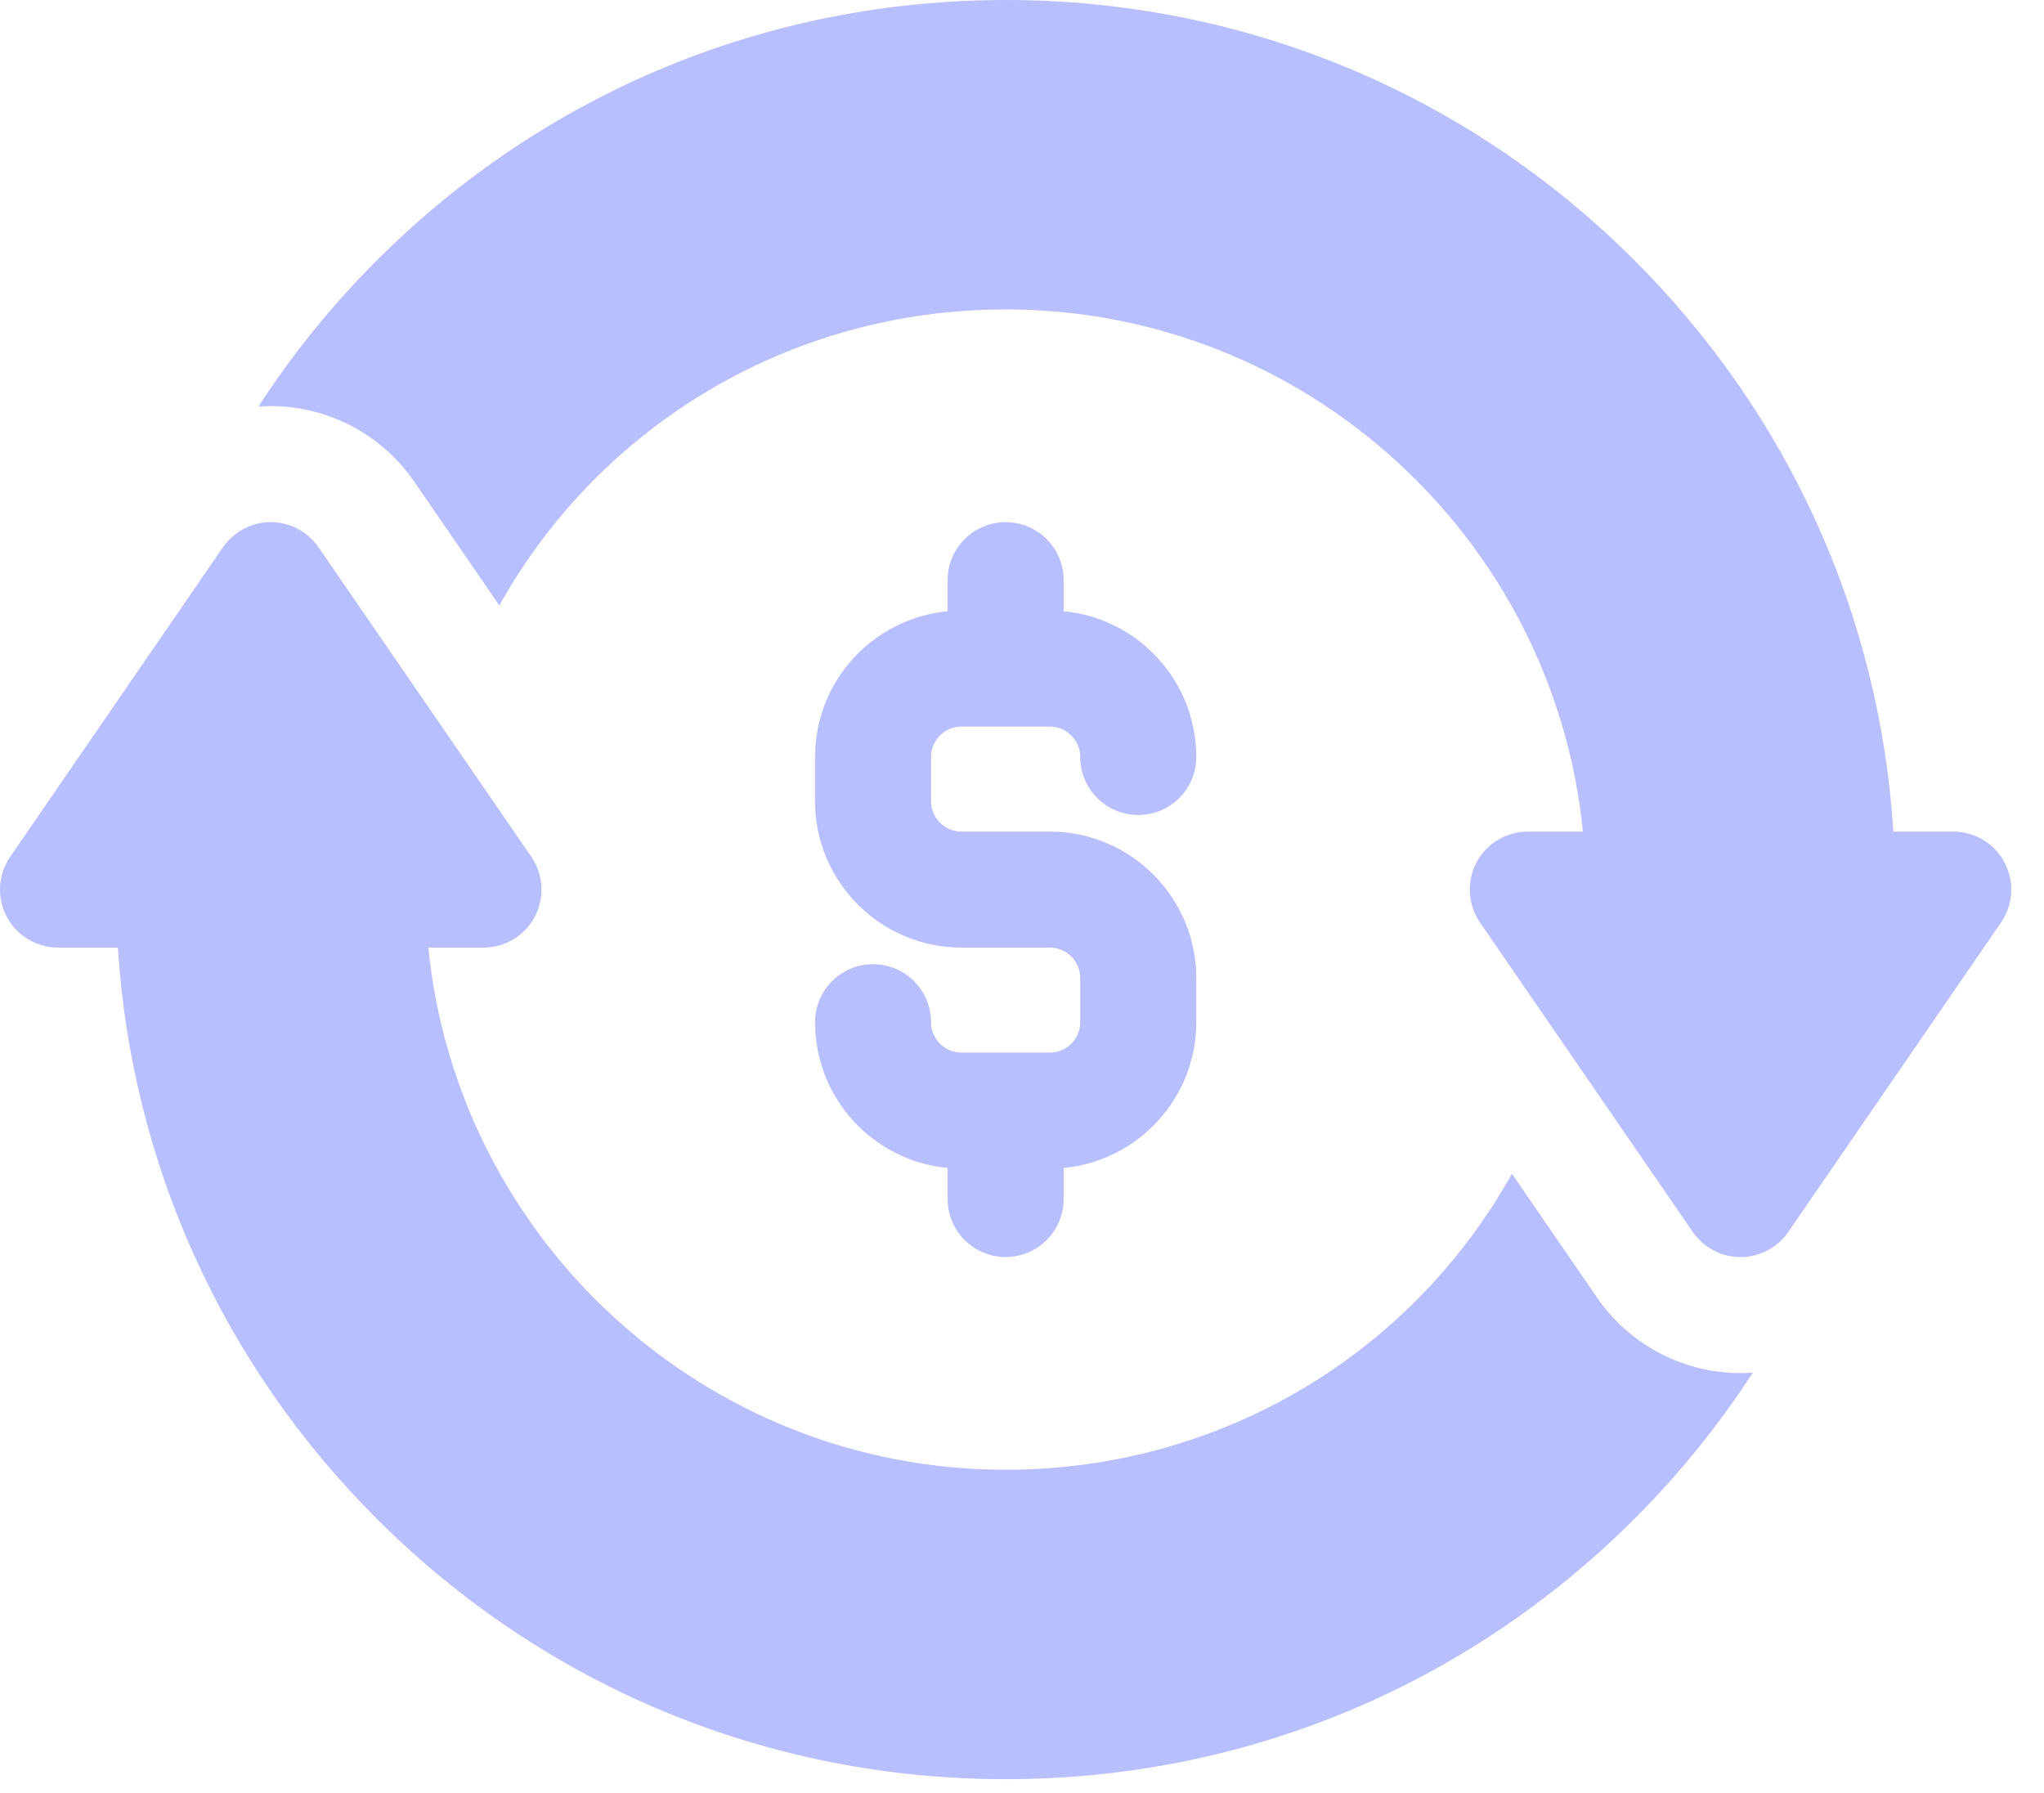
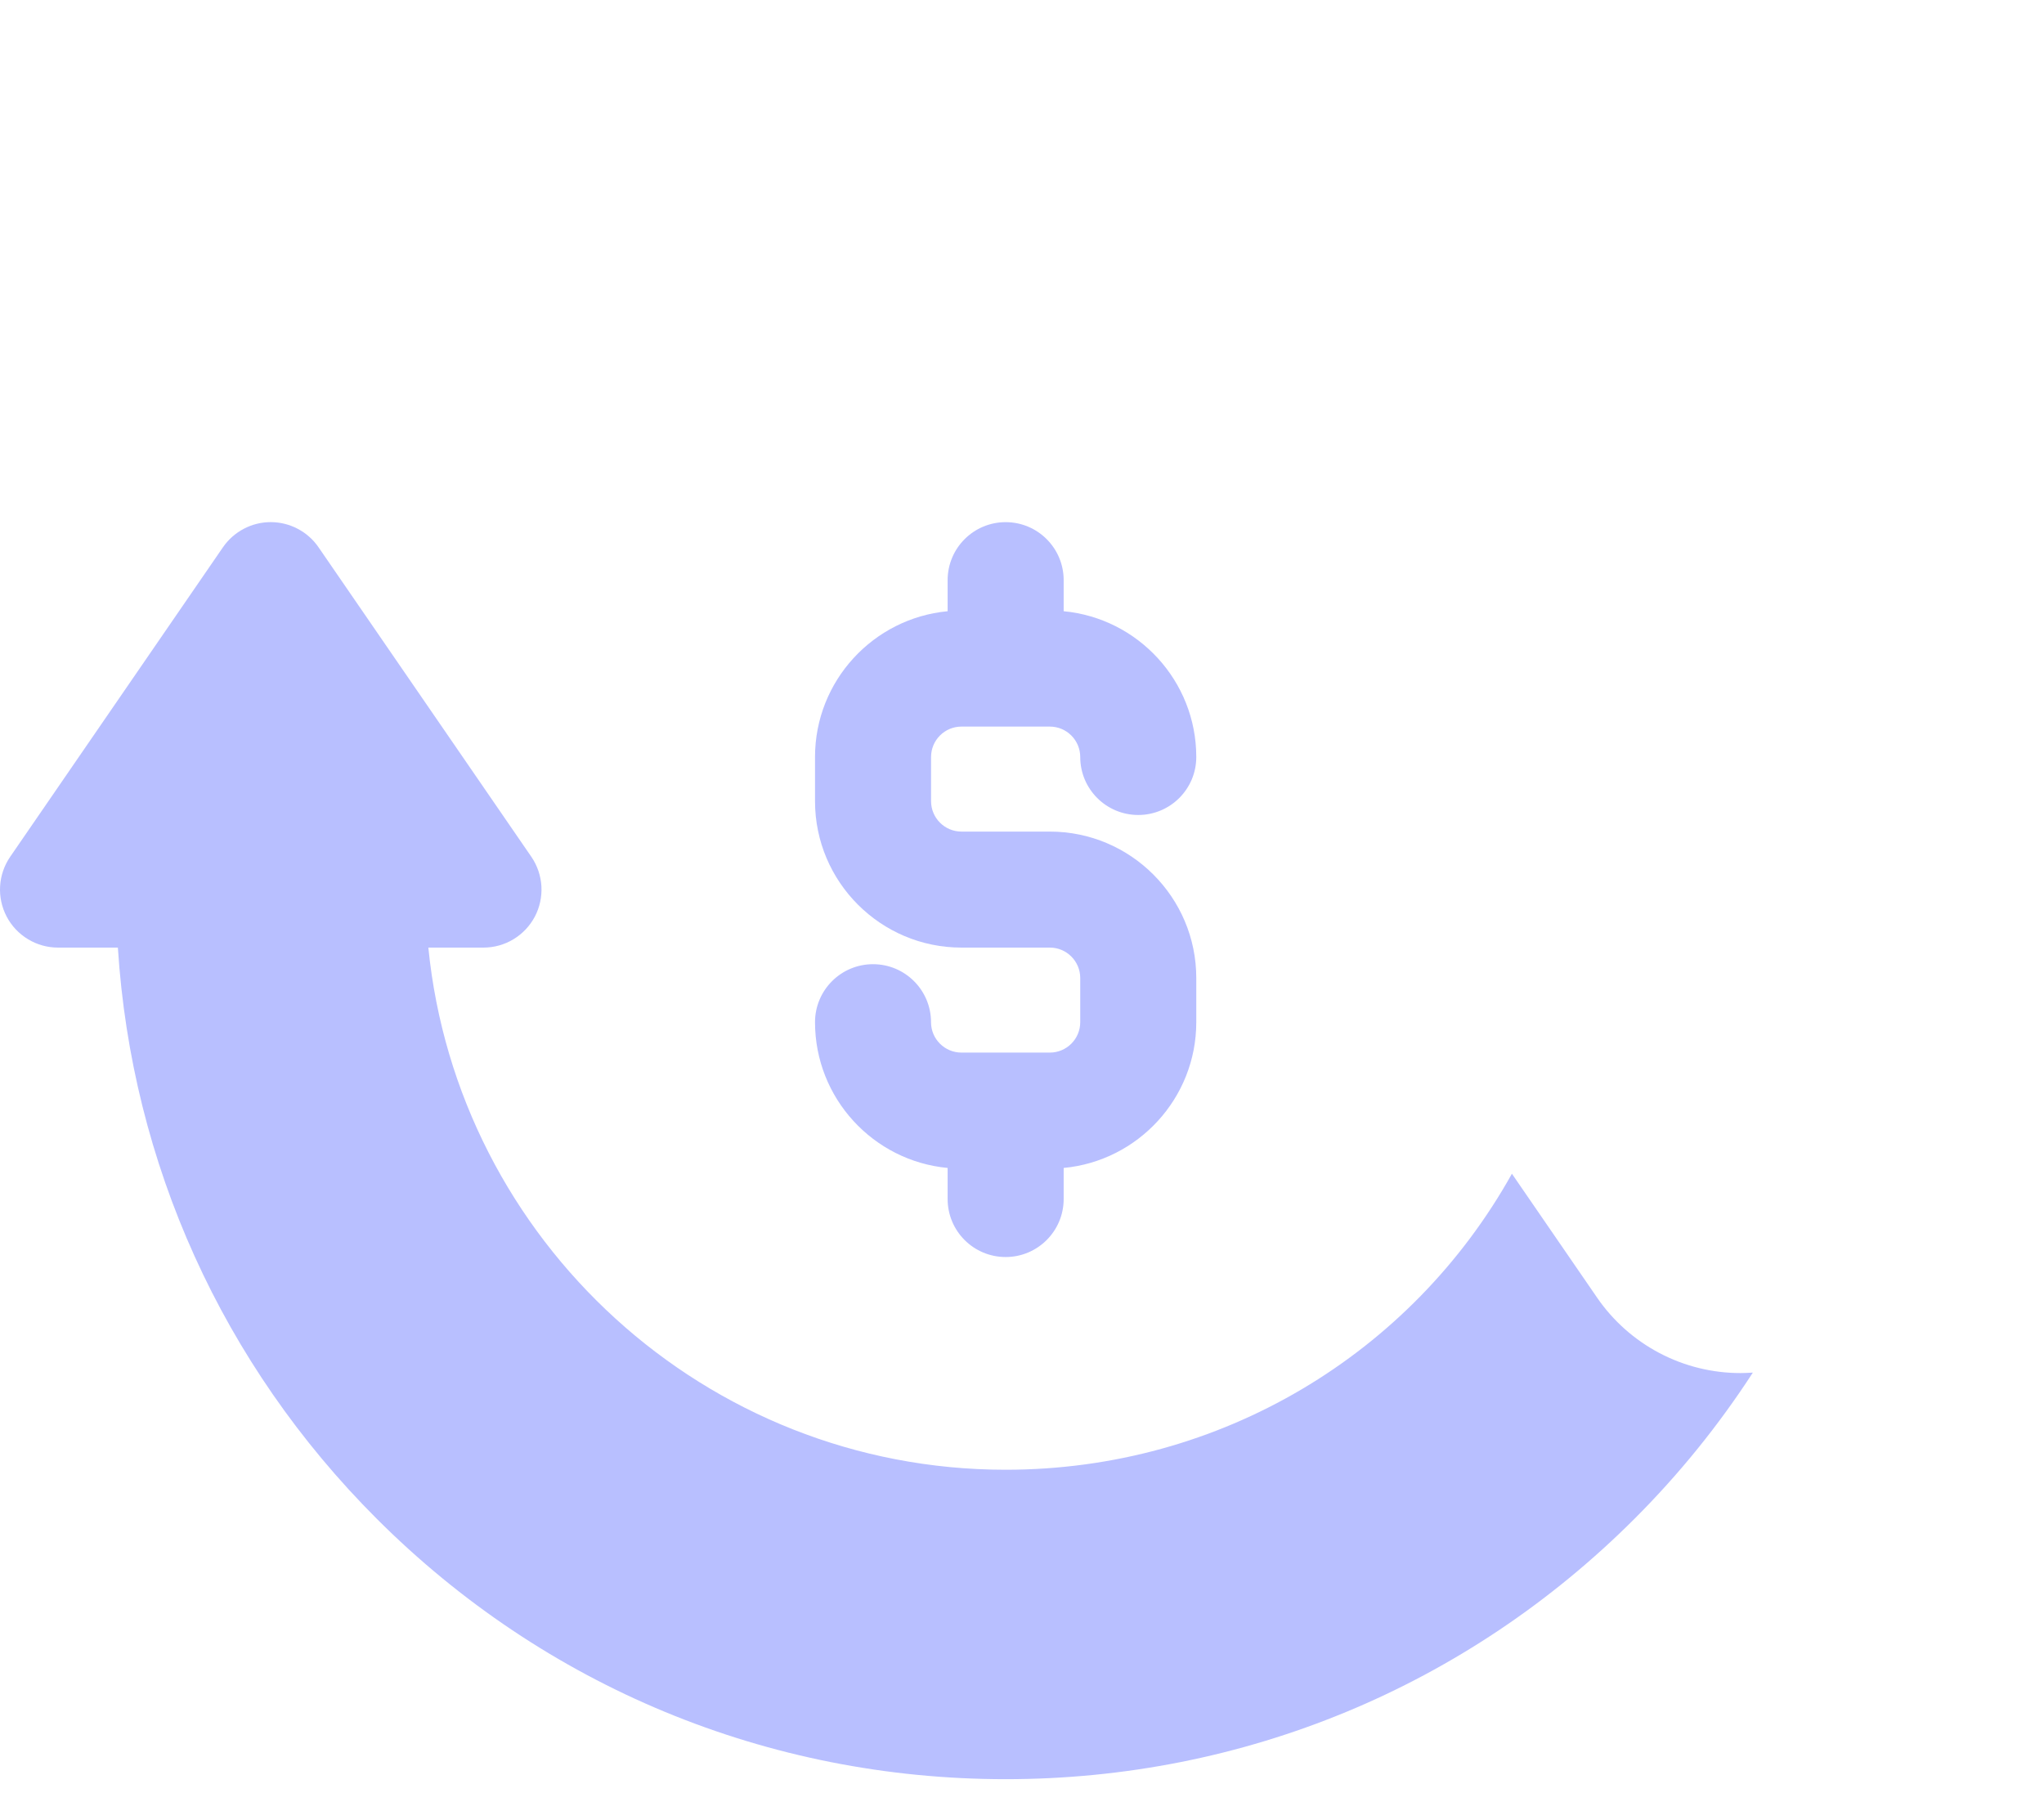
<svg xmlns="http://www.w3.org/2000/svg" width="57" height="50" viewBox="0 0 57 50" fill="none">
-   <path d="M48.537 38.29C47.749 38.29 46.974 38.099 46.277 37.732C45.58 37.365 44.983 36.835 44.537 36.186L42.162 32.731C39.364 37.748 34.045 40.986 28.044 40.986C19.669 40.986 12.759 34.59 11.945 26.425H13.483C13.777 26.425 14.067 26.345 14.319 26.192C14.571 26.04 14.777 25.822 14.915 25.561C15.052 25.3 15.115 25.006 15.098 24.712C15.08 24.418 14.983 24.134 14.816 23.891L12.457 20.46L8.883 15.262C8.735 15.046 8.536 14.869 8.303 14.747C8.071 14.624 7.813 14.561 7.55 14.56C7.288 14.56 7.029 14.624 6.797 14.747C6.565 14.869 6.366 15.046 6.217 15.262L0.285 23.891C0.118 24.134 0.02 24.418 0.003 24.712C-0.015 25.006 0.049 25.3 0.186 25.561C0.323 25.822 0.529 26.04 0.782 26.192C1.034 26.345 1.323 26.425 1.618 26.425H3.287C3.672 32.443 6.2 38.047 10.502 42.349C15.188 47.035 21.417 49.615 28.044 49.615C34.67 49.615 40.9 47.035 45.585 42.349C46.824 41.111 47.928 39.746 48.881 38.277C48.766 38.285 48.652 38.289 48.537 38.29Z" fill="#B8BFFF" />
+   <path d="M48.537 38.29C47.749 38.29 46.974 38.099 46.277 37.732C45.58 37.365 44.983 36.835 44.537 36.186L42.162 32.731C39.364 37.748 34.045 40.986 28.044 40.986C19.669 40.986 12.759 34.59 11.945 26.425H13.483C13.777 26.425 14.067 26.345 14.319 26.192C14.571 26.04 14.777 25.822 14.915 25.561C15.052 25.3 15.115 25.006 15.098 24.712C15.08 24.418 14.983 24.134 14.816 23.891L8.883 15.262C8.735 15.046 8.536 14.869 8.303 14.747C8.071 14.624 7.813 14.561 7.55 14.56C7.288 14.56 7.029 14.624 6.797 14.747C6.565 14.869 6.366 15.046 6.217 15.262L0.285 23.891C0.118 24.134 0.02 24.418 0.003 24.712C-0.015 25.006 0.049 25.3 0.186 25.561C0.323 25.822 0.529 26.04 0.782 26.192C1.034 26.345 1.323 26.425 1.618 26.425H3.287C3.672 32.443 6.2 38.047 10.502 42.349C15.188 47.035 21.417 49.615 28.044 49.615C34.67 49.615 40.9 47.035 45.585 42.349C46.824 41.111 47.928 39.746 48.881 38.277C48.766 38.285 48.652 38.289 48.537 38.29Z" fill="#B8BFFF" />
  <path d="M29.276 23.19H26.811C26.344 23.19 25.964 22.809 25.964 22.342V21.11C25.964 20.642 26.344 20.262 26.811 20.262H29.276C29.744 20.262 30.124 20.642 30.124 21.11C30.124 22.003 30.848 22.727 31.742 22.727C32.635 22.727 33.36 22.003 33.36 21.11C33.36 18.988 31.733 17.24 29.662 17.045V16.179C29.662 15.285 28.937 14.561 28.044 14.561C27.15 14.561 26.426 15.286 26.426 16.179V17.045C24.354 17.24 22.728 18.988 22.728 21.11V22.342C22.728 24.594 24.559 26.425 26.811 26.425H29.276C29.744 26.425 30.124 26.806 30.124 27.273V28.506C30.124 28.973 29.744 29.353 29.276 29.353H26.811C26.344 29.353 25.963 28.973 25.963 28.506C25.963 27.612 25.239 26.888 24.346 26.888C23.452 26.888 22.728 27.612 22.728 28.506C22.728 30.627 24.354 32.375 26.426 32.57V33.436C26.426 34.33 27.15 35.054 28.044 35.054C28.937 35.054 29.662 34.33 29.662 33.436V32.57C31.733 32.375 33.36 30.627 33.36 28.506V27.273C33.36 25.021 31.528 23.19 29.276 23.19Z" fill="#B8BFFF" />
-   <path d="M55.901 24.055C55.764 23.794 55.558 23.575 55.306 23.423C55.053 23.27 54.764 23.19 54.469 23.19H52.8C52.415 17.172 49.887 11.568 45.585 7.266C40.9 2.58 34.67 0 28.044 0C21.417 0 15.187 2.58 10.502 7.266C9.264 8.504 8.159 9.869 7.206 11.339C7.321 11.33 7.435 11.326 7.55 11.325C8.338 11.325 9.113 11.517 9.81 11.883C10.507 12.25 11.104 12.78 11.55 13.429L13.925 16.884C16.723 11.867 22.042 8.629 28.044 8.629C36.418 8.629 43.328 15.026 44.142 23.19H42.605C42.31 23.19 42.02 23.27 41.768 23.423C41.516 23.575 41.31 23.794 41.172 24.055C41.035 24.316 40.972 24.609 40.989 24.903C41.007 25.198 41.104 25.482 41.271 25.724L43.63 29.155L47.204 34.353C47.352 34.569 47.551 34.746 47.784 34.869C48.016 34.991 48.275 35.055 48.537 35.055C48.799 35.055 49.058 34.991 49.29 34.869C49.522 34.746 49.721 34.569 49.87 34.353L52.012 31.238L55.802 25.724C55.969 25.482 56.067 25.198 56.084 24.903C56.102 24.609 56.038 24.316 55.901 24.055Z" fill="#B8BFFF" />
</svg>